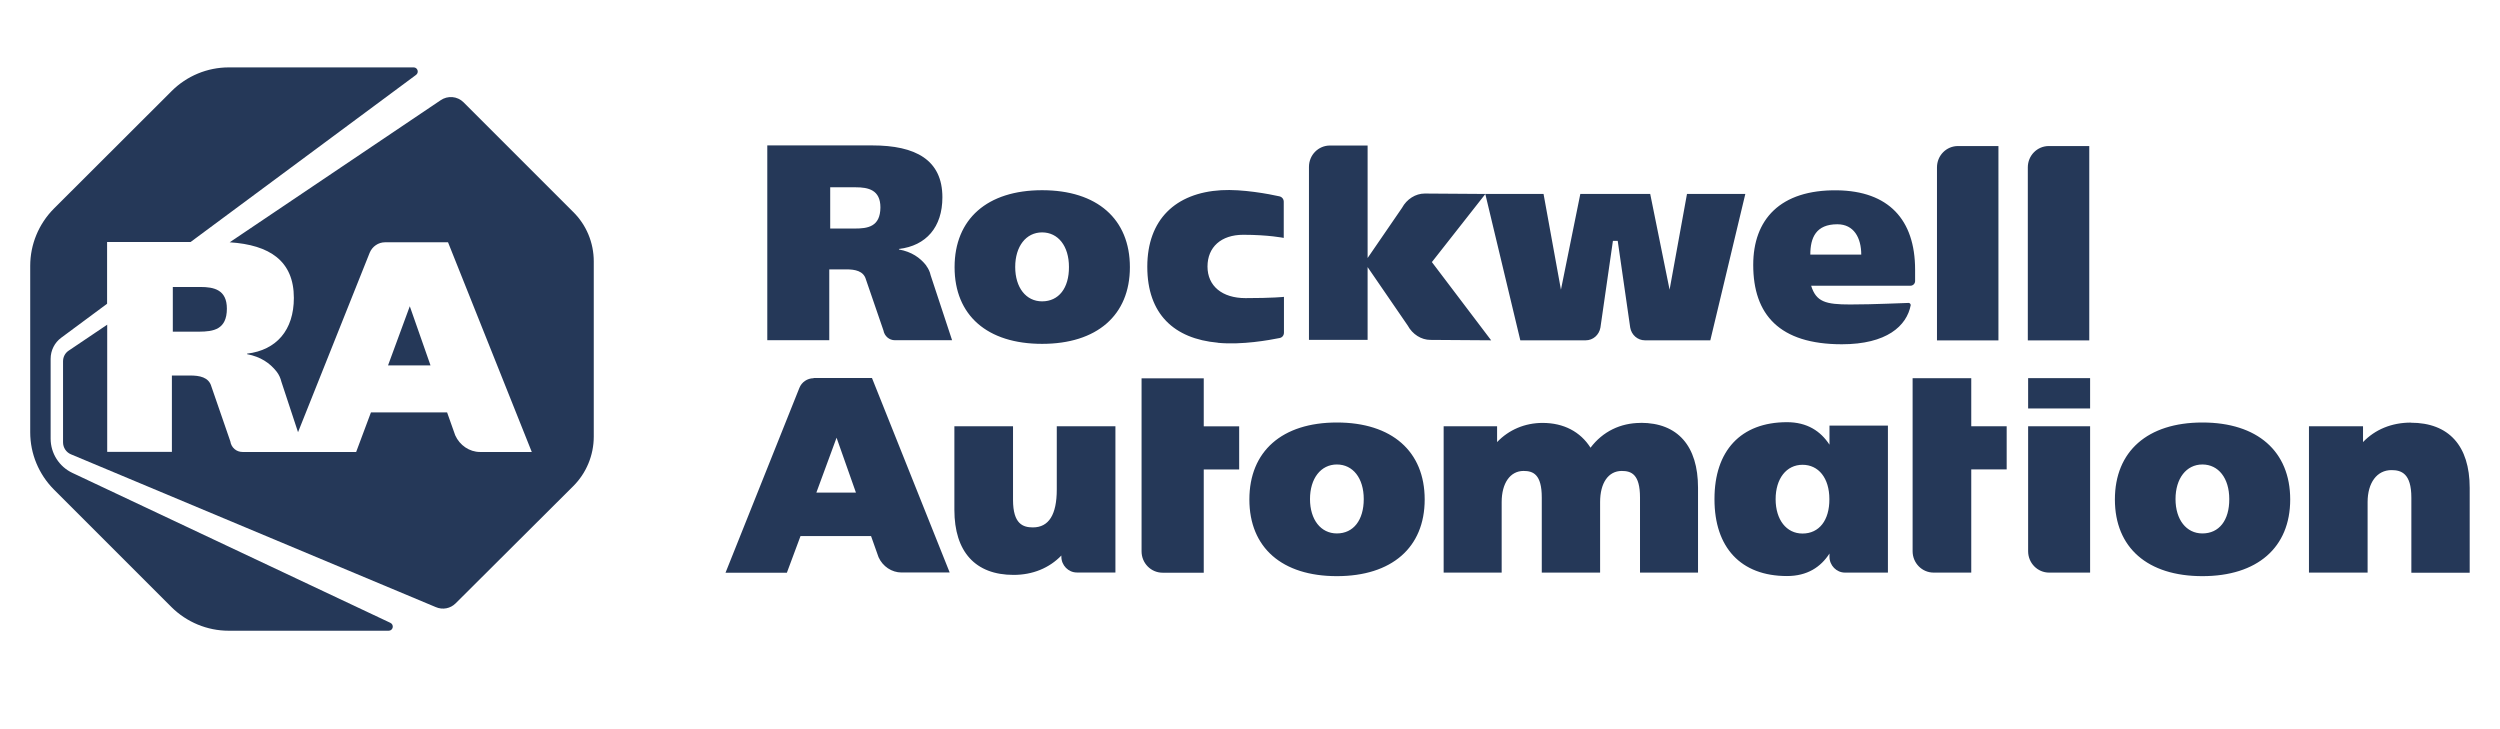
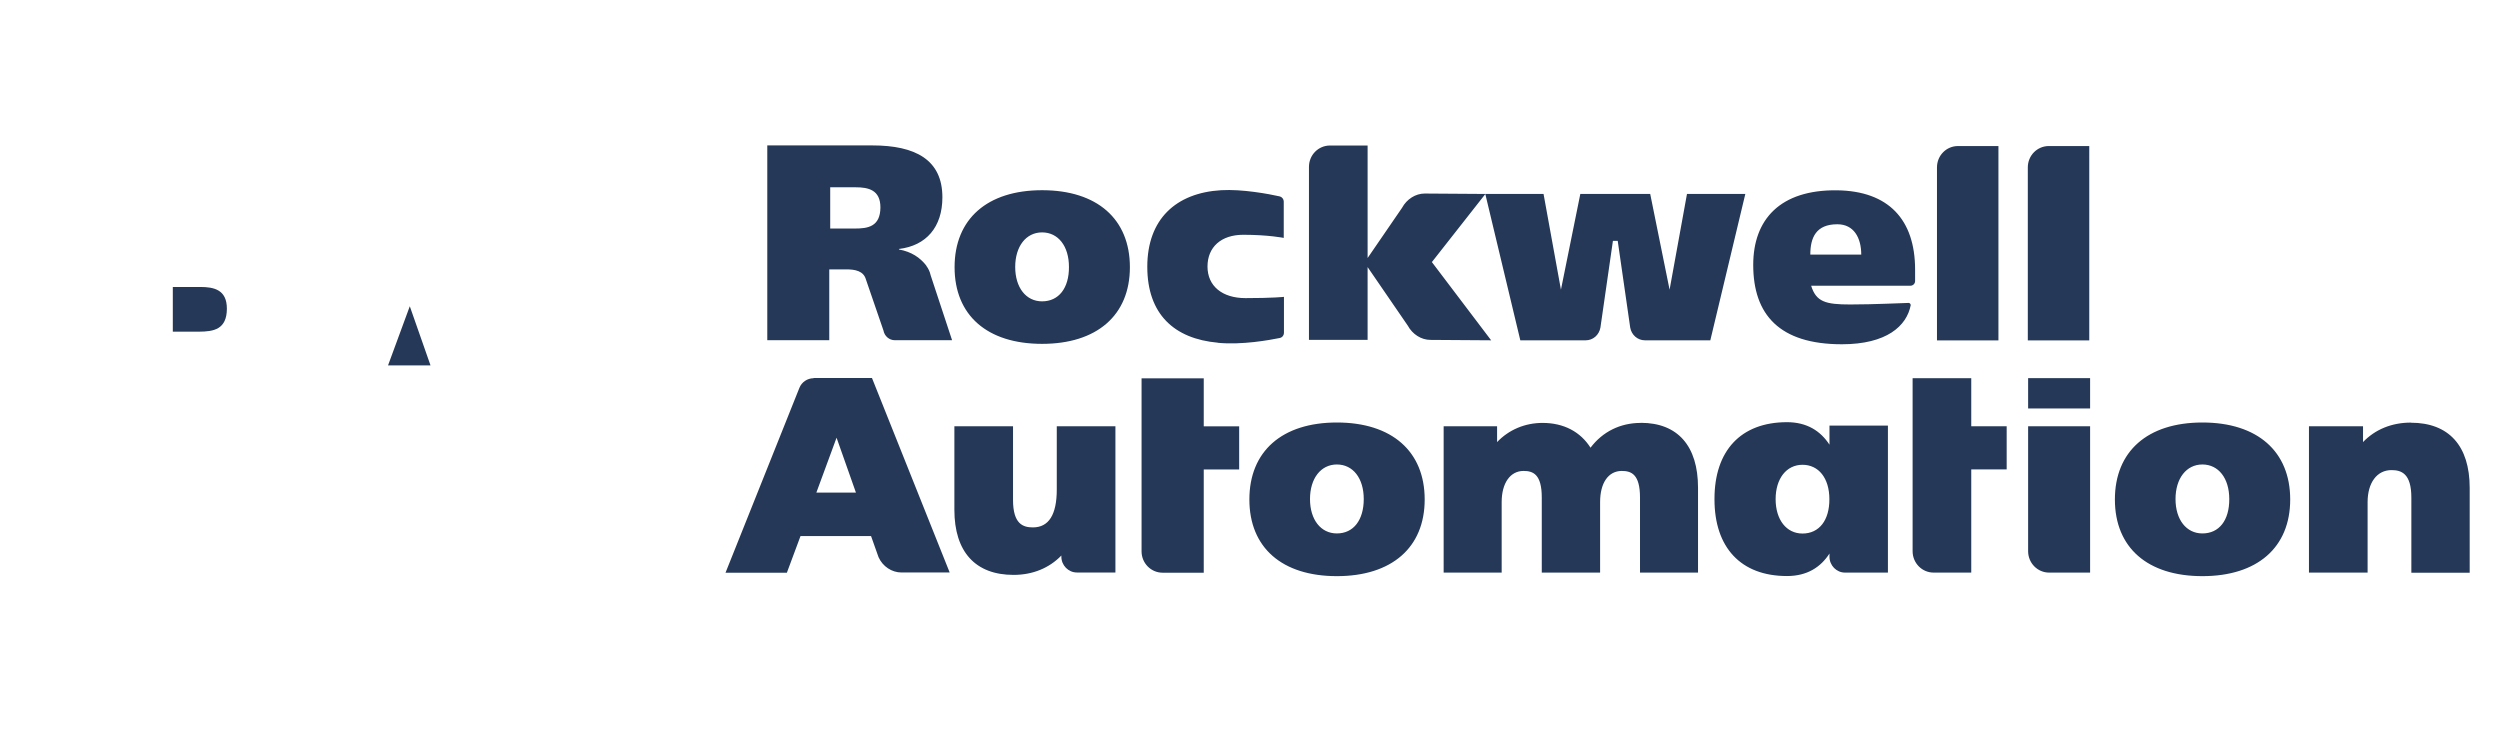
<svg xmlns="http://www.w3.org/2000/svg" id="Layer_1" viewBox="0 0 240 70">
  <defs>
    <style>.cls-1{fill:#253858;}</style>
  </defs>
  <path class="cls-1" d="m128.34,40.56c-5.26,0-8.4,2.76-8.4,7.39s3.14,7.36,8.4,7.36,8.43-2.74,8.43-7.36-3.15-7.39-8.43-7.39h0Zm0,10.65c-1.54,0-2.58-1.32-2.58-3.3s1.04-3.32,2.58-3.32,2.58,1.31,2.58,3.32-.98,3.3-2.58,3.3h0Zm66.36,1.71c0,1.13.9,2.05,2.02,2.05h3.93v-14.05h-5.95v12h0Zm0-16.62h5.95v2.91h-5.95v-2.91Zm16.73,4.26c-5.26,0-8.4,2.76-8.4,7.39s3.14,7.36,8.4,7.36,8.43-2.74,8.43-7.36-3.15-7.39-8.43-7.39h0Zm0,10.65c-1.54,0-2.58-1.32-2.58-3.3s1.04-3.32,2.58-3.32,2.58,1.31,2.58,3.32c.01,2.05-.98,3.3-2.58,3.3h0ZM100.04,18.26c-5.26,0-8.4,2.76-8.4,7.39s3.14,7.36,8.4,7.36,8.43-2.74,8.43-7.36-3.14-7.39-8.43-7.39h0Zm0,10.67c-1.54,0-2.58-1.32-2.58-3.3s1.04-3.32,2.58-3.32,2.58,1.31,2.58,3.32c.01,2.03-.98,3.3-2.58,3.3Zm83.22.15c-.64.01-3.3.15-5.65.15s-3.26-.25-3.74-1.8h9.53c.25,0,.45-.2.45-.45v-1.09c0-4.83-2.57-7.55-7.48-7.62-5.49-.07-8.06,2.81-8.06,7.16,0,4.77,2.51,7.62,8.51,7.62,4.29,0,6.23-1.75,6.61-3.76,0-.08-.08-.2-.16-.2h0Zm-6.87-7.55c1.58,0,2.29,1.3,2.29,2.91h-4.89c0-1.63.55-2.91,2.59-2.91h0Zm15.46-7.51h-3.88c-1.12,0-2.02.91-2.02,2.05v16.61h5.9V14.01h0Zm-74.93,18.89c2.32.22,4.93-.26,5.93-.46.25-.05.41-.26.41-.52v-3.43s-1.09.12-3.69.12c-2.24,0-3.65-1.16-3.65-3.03s1.31-3.05,3.43-3.05c2.44,0,3.89.3,3.89.3v-3.47c0-.25-.16-.46-.41-.52-.98-.22-3.56-.71-5.6-.59-4.37.26-7.09,2.81-7.09,7.35s2.57,6.91,6.77,7.29h0Zm58.71,7.96v1.82c-.85-1.3-2.14-2.16-4.08-2.16-4.45,0-6.96,2.76-6.96,7.36v.05c0,4.6,2.51,7.36,6.96,7.36,1.95,0,3.24-.86,4.08-2.16v.31c0,.83.67,1.52,1.49,1.52h4.12v-14.11h-5.61Zm-2.59,10.35c-1.54,0-2.58-1.32-2.58-3.3s1.04-3.3,2.58-3.3,2.58,1.27,2.58,3.3c.01,2.03-.98,3.3-2.58,3.3Zm-11.09-32.6l-1.67,9.19-1.86-9.19h-6.71l-1.86,9.19-1.67-9.19h-5.59l-5.82-.04c-.87,0-1.72.53-2.18,1.38l-3.3,4.81v-10.8h-3.61c-1.12,0-2.02.91-2.02,2.05v16.61h5.63v-6.99l3.85,5.61c.46.85,1.31,1.38,2.18,1.38l5.83.04-5.69-7.51,5.13-6.53,3.36,14.04h6.28c.7,0,1.28-.51,1.41-1.22l1.2-8.33h.46l1.2,8.33c.12.7.71,1.22,1.41,1.22h6.28l3.36-14.05h-5.63Zm-60.5,28.38c0,2.4-.76,3.63-2.29,3.63-.94,0-1.91-.31-1.91-2.64v-7.07h-5.63v8.02c0,4.04,2.02,6.25,5.68,6.25,1.84,0,3.43-.66,4.59-1.86v.11c0,.83.67,1.52,1.49,1.52h3.7v-14.04h-5.63v6.08h0Zm56.06-6.4c-1.95,0-3.65.83-4.82,2.38-.97-1.53-2.57-2.38-4.6-2.38-1.71,0-3.24.66-4.37,1.84v-1.52h-5.13v14.05h5.57v-6.77c0-1.82.82-2.99,2.1-2.99.91,0,1.75.31,1.75,2.55v7.21h5.6v-6.77c0-1.84.79-2.99,2.08-2.99.91,0,1.75.31,1.75,2.55v7.21h5.57v-8.15c0-4.01-1.95-6.23-5.49-6.23Zm73.93-.03c-1.84,0-3.43.66-4.59,1.87v-1.52h-5.19v14.05h5.63v-6.77c0-1.86.9-3.07,2.29-3.07.94,0,1.91.31,1.91,2.64v7.21h5.6v-8.15c0-4.04-2.01-6.25-5.65-6.25h0Zm-42.2-4.26h-5.63v16.61c0,1.13.9,2.05,2.02,2.05h3.61v-9.91h3.4v-4.14h-3.4v-4.6h0Zm11.33-22.29h-3.88c-1.12,0-2.02.91-2.02,2.05v16.61h5.9V14.01h0Zm-122.46,22.29c-.6,0-1.15.37-1.37.93l-7.09,17.74h5.89l1.31-3.52h6.77l.72,2.03h0c.4.89,1.27,1.47,2.21,1.47h4.62l-7.46-18.67h-5.61Zm.26,10.98l1.94-5.27,1.86,5.27h-3.8Zm37.19-10.97h-5.97v16.61c0,1.13.9,2.05,2.02,2.05h3.95v-9.91h3.4v-4.14h-3.4v-4.6h0Zm-26.64-10.83c-.6-.76-1.41-1.32-2.62-1.54v-.05c2.61-.31,4.17-2.09,4.17-4.96,0-3.59-2.57-4.98-6.73-4.98h-10.08v18.7h5.95v-6.8h1.64c.82,0,1.65.14,1.88.97l1.68,4.89c.1.55.56.94,1.09.94h5.5l-2.06-6.24c-.07-.34-.22-.64-.42-.91h0Zm-6.87-3.55h-2.35v-3.96h2.44c1.22,0,2.38.25,2.38,1.93-.01,1.87-1.23,2.03-2.47,2.03h0Z" />
-   <path class="cls-1" d="m18.3,23.23L39.94,7.19c.31-.23.15-.72-.23-.72h-17.75c-2.05,0-4.03.82-5.48,2.27l-11.31,11.29c-1.45,1.46-2.27,3.43-2.27,5.49v15.98c0,2.06.82,4.03,2.27,5.49l11.29,11.29c1.46,1.45,3.44,2.27,5.49,2.27h15.36c.42,0,.56-.57.16-.76l-30.52-14.39c-1.27-.6-2.09-1.88-2.09-3.29v-7.66c0-.81.38-1.56,1.02-2.03l4.4-3.26v-5.93h8Z" />
  <path class="cls-1" d="m39.34,29.4l-2.09,5.68h4.08l-1.99-5.68Zm-17.56.23c0-1.82-1.24-2.08-2.55-2.08h-2.64v4.29h2.54c1.34-.01,2.65-.19,2.65-2.21h0Z" />
-   <path class="cls-1" d="m55.02,20.34l-10.52-10.52c-.59-.59-1.52-.67-2.21-.19l-20.24,13.63c3.84.25,6.16,1.79,6.16,5.34,0,3.09-1.67,5.01-4.49,5.35v.05c1.31.25,2.18.85,2.83,1.67.23.29.38.63.46.97l1.6,4.85,6.88-17.23c.25-.6.83-1,1.47-1h6.05l8.04,20.13h-4.97c-1.01,0-1.95-.64-2.38-1.6h0l-.78-2.2h-7.31l-1.42,3.8h-10.91c-.59,0-1.08-.42-1.17-1.02l-1.82-5.27c-.25-.9-1.15-1.05-2.03-1.05h-1.76v7.33h-6.21v-12.21l-3.71,2.5c-.34.23-.53.61-.53,1.02v7.77c0,.51.3.96.75,1.15l35.03,14.67c.66.29,1.41.14,1.91-.36l11.28-11.24c1.27-1.26,1.98-2.98,1.98-4.77v-16.82c0-1.79-.71-3.5-1.98-4.75h0Z" />
</svg>